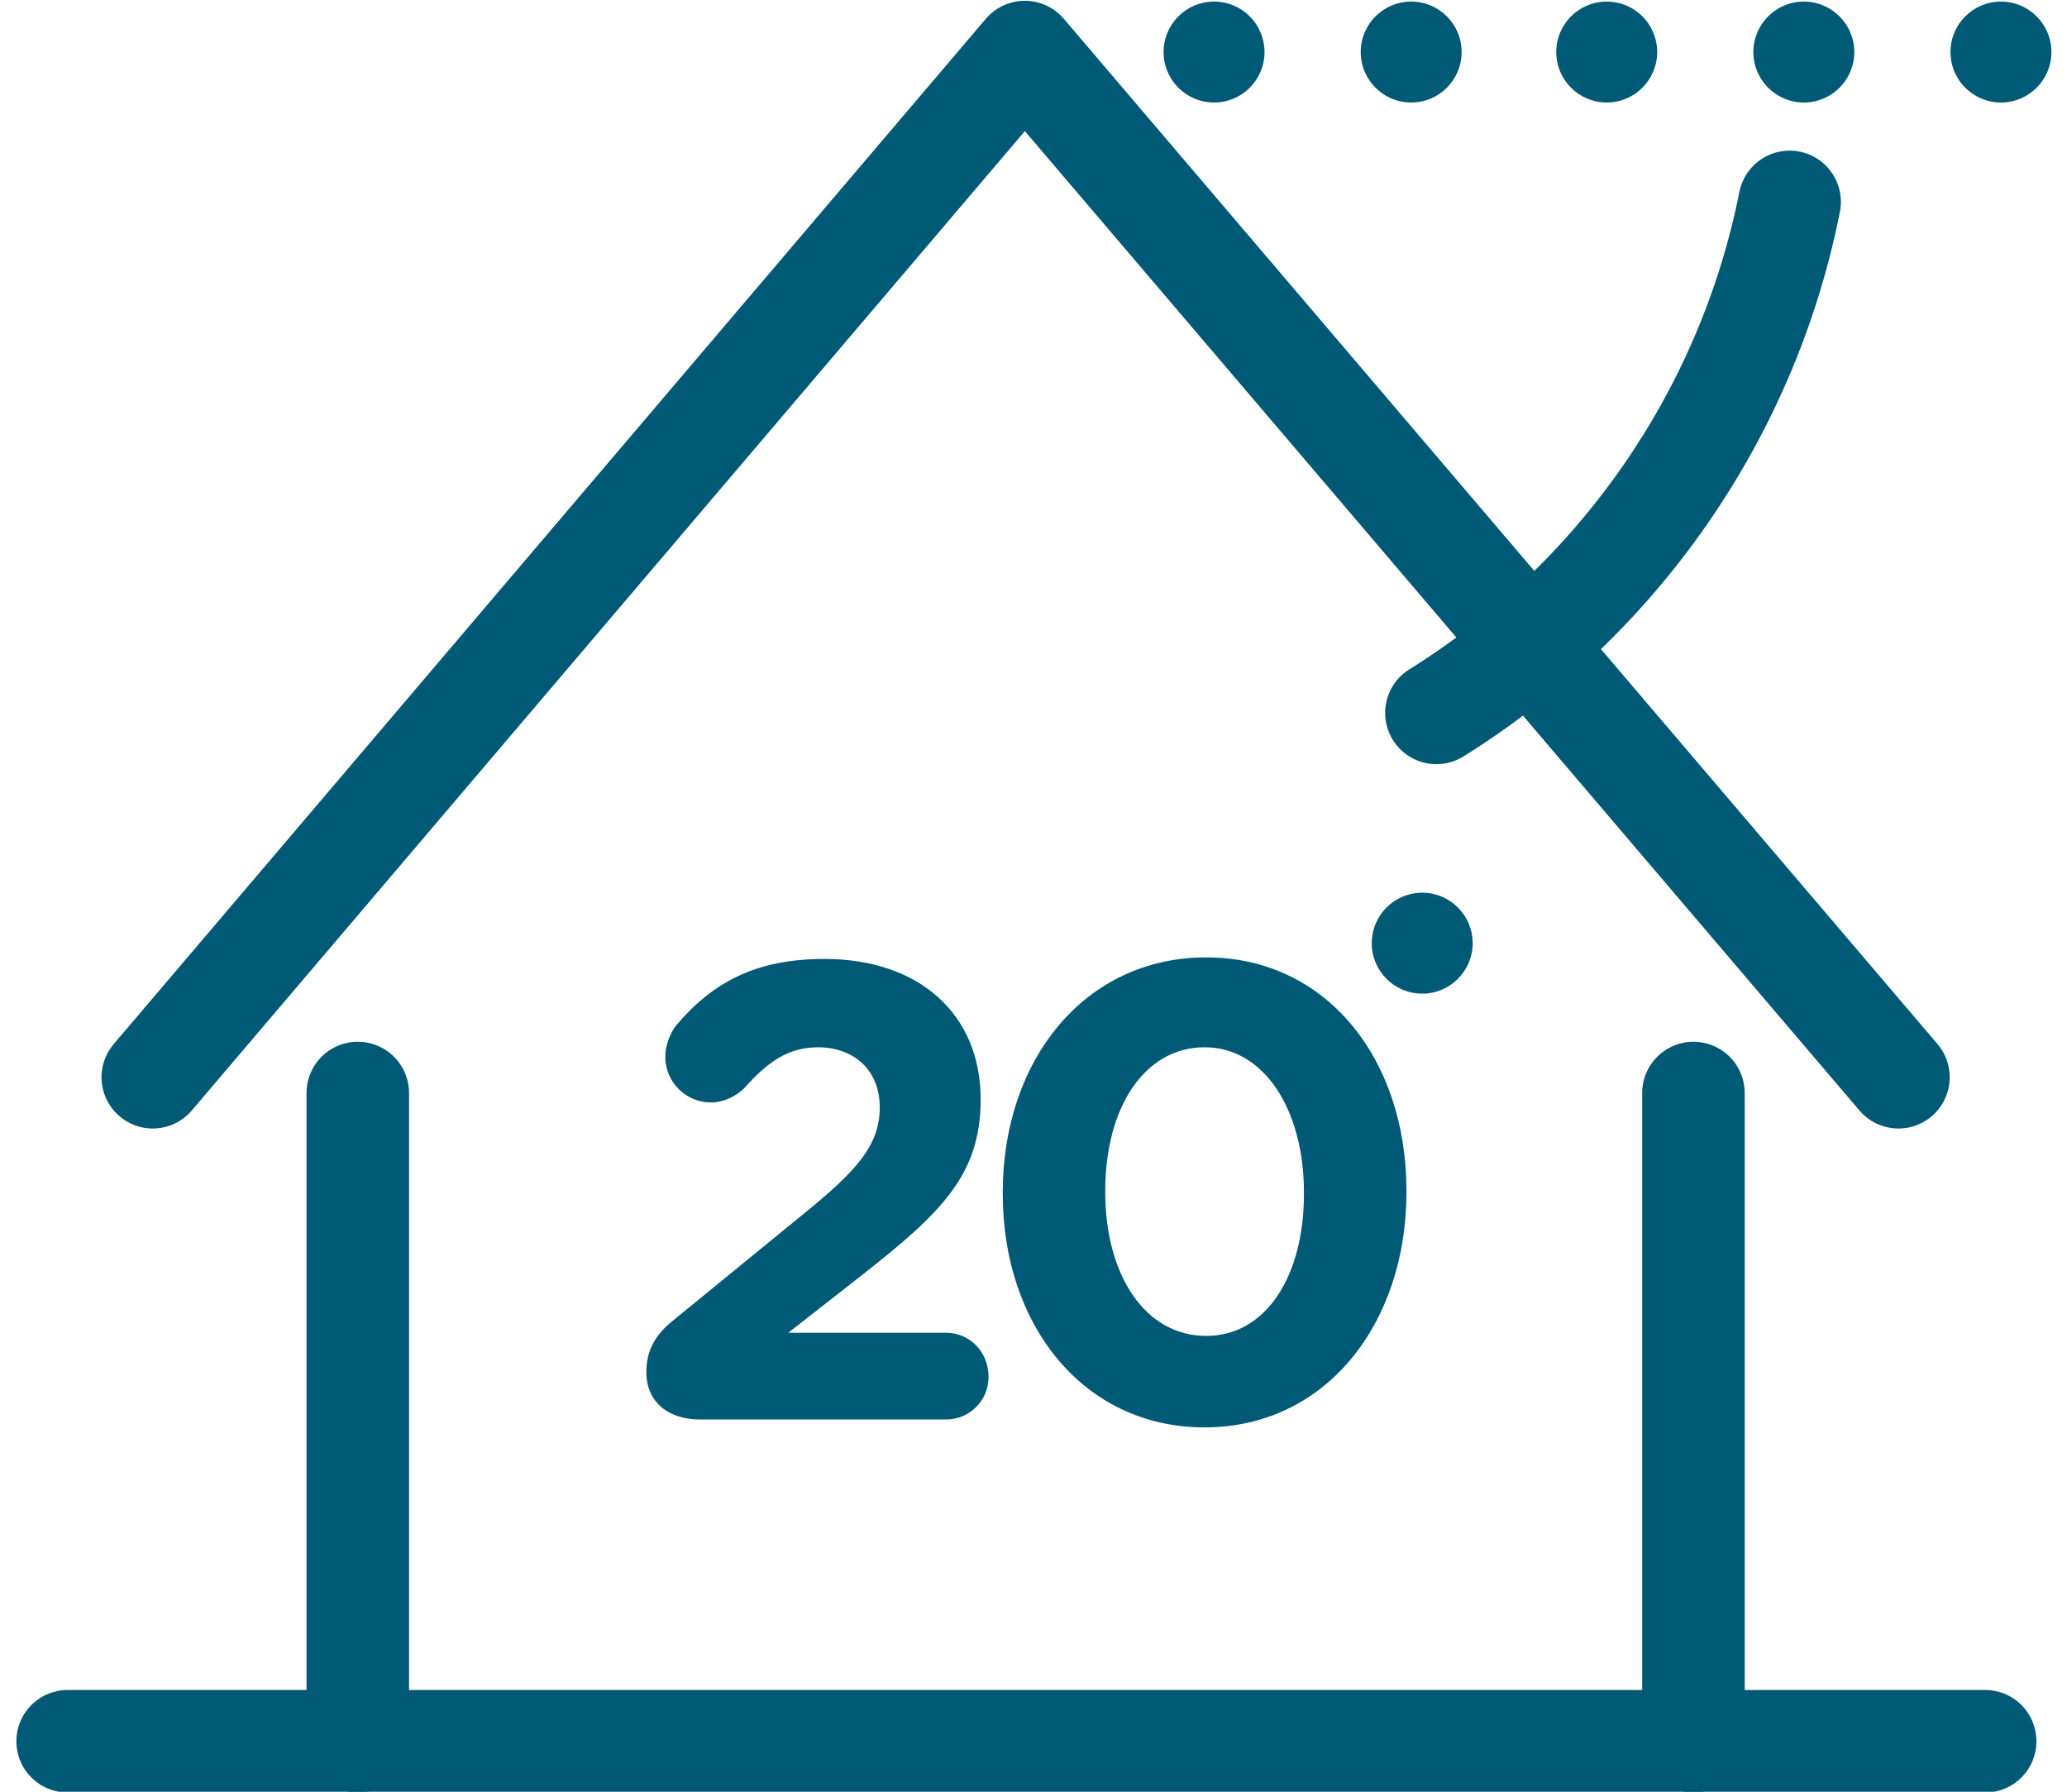
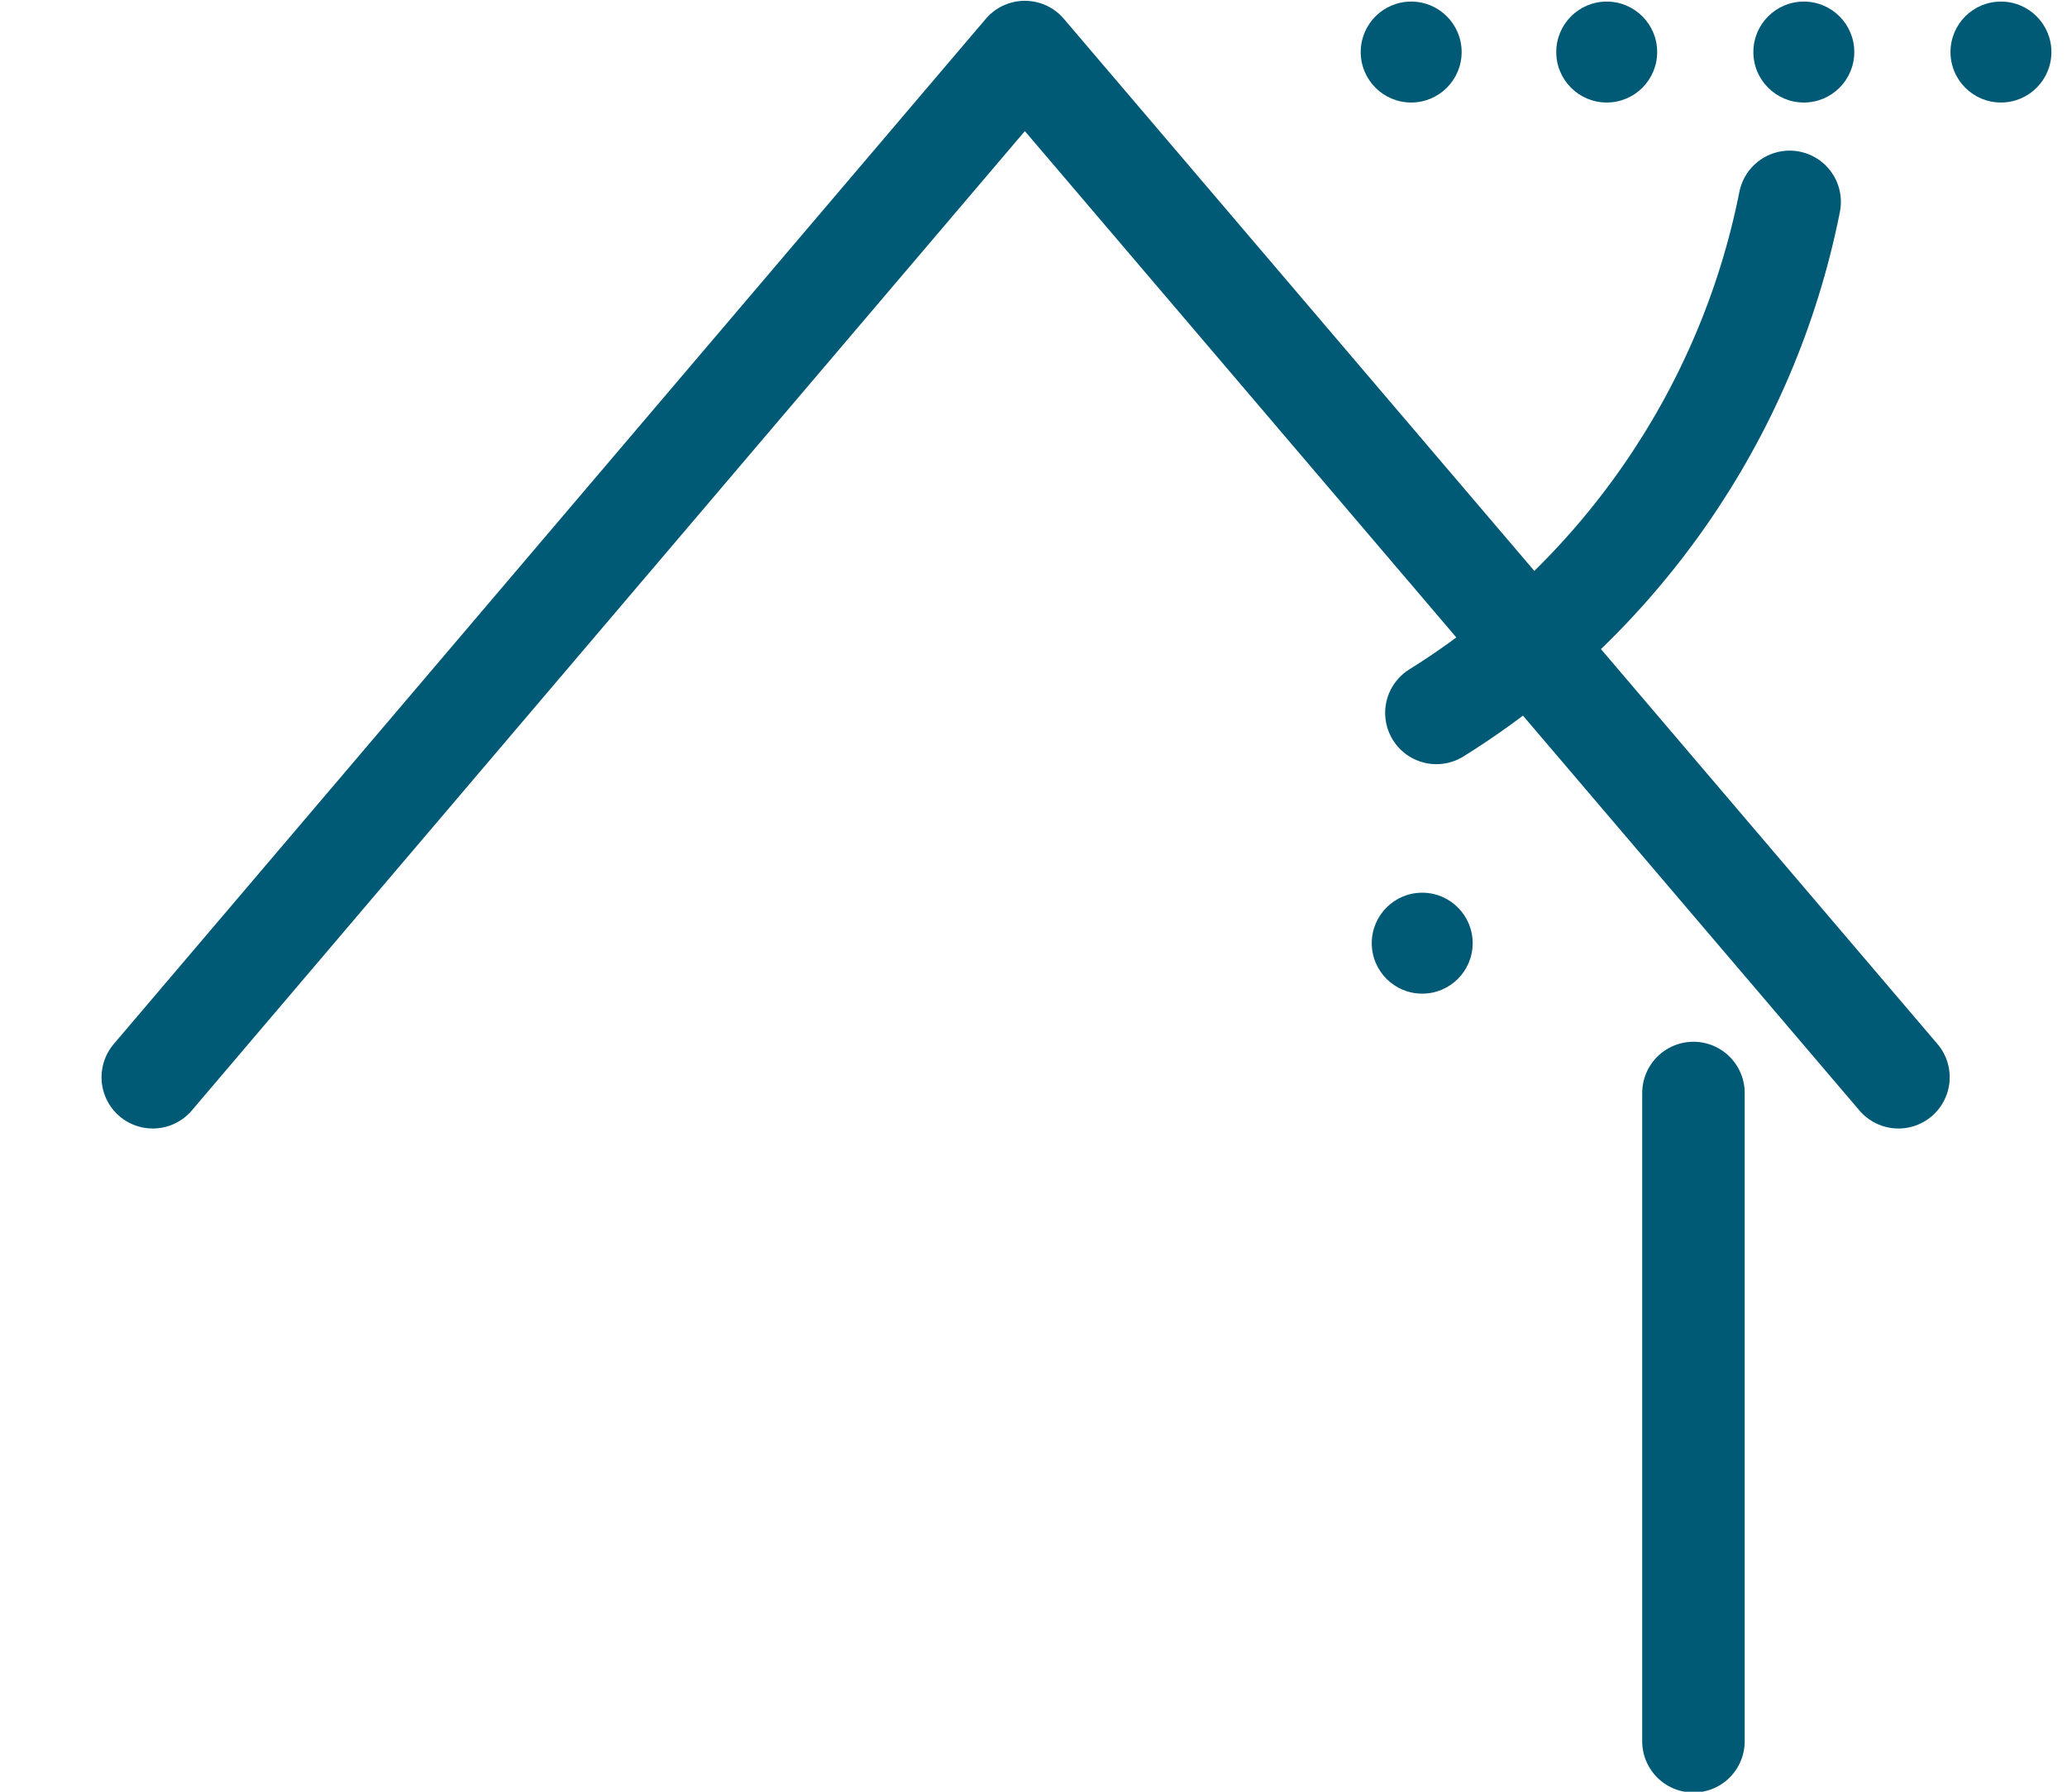
<svg xmlns="http://www.w3.org/2000/svg" xml:space="preserve" width="60px" height="52px" style="shape-rendering:geometricPrecision; text-rendering:geometricPrecision; image-rendering:optimizeQuality; fill-rule:evenodd; clip-rule:evenodd" viewBox="0 0 1.291 1.136">
  <defs>
    <style type="text/css">
   
    .str1 {stroke:#005975;stroke-width:0.065;stroke-linecap:round;stroke-miterlimit:22.926}
    .str0 {stroke:#005975;stroke-width:0.065;stroke-linecap:round;stroke-linejoin:round;stroke-miterlimit:22.926}
    .fil0 {fill:none}
    .fil1 {fill:#005975}
    .fil2 {fill:#005975;fill-rule:nonzero}
   
  </style>
  </defs>
  <g id="Warstwa_x0020_1">
    <polyline class="fil0 str0" points="0.087,0.683 0.64,0.033 1.194,0.683 " />
-     <line class="fil0 str0" x1="0.217" y1="1.104" x2="0.217" y2="0.693" />
    <line class="fil0 str0" x1="1.064" y1="1.104" x2="1.064" y2="0.693" />
-     <line class="fil0 str0" x1="0.033" y1="1.104" x2="1.249" y2="1.104" />
-     <circle class="fil1" cx="0.76" cy="0.033" r="0.032" />
    <circle class="fil1" cx="0.885" cy="0.033" r="0.032" />
    <circle class="fil1" cx="1.009" cy="0.033" r="0.032" />
    <circle class="fil1" cx="1.134" cy="0.033" r="0.032" />
    <circle class="fil1" cx="1.259" cy="0.033" r="0.032" />
    <path class="fil0 str1" d="M1.125 0.128c-0.027,0.136 -0.11,0.253 -0.224,0.324" />
-     <path class="fil2" d="M0.4 0.87c0,0.019 0.014,0.03 0.034,0.03l0.156 0c0.015,0 0.027,-0.012 0.027,-0.027 0,-0.016 -0.012,-0.028 -0.027,-0.028l-0.1 0 0.046 -0.036c0.051,-0.04 0.076,-0.064 0.076,-0.112l0 0c0,-0.054 -0.039,-0.089 -0.099,-0.089 -0.044,0 -0.071,0.015 -0.094,0.042 -0.004,0.005 -0.007,0.013 -0.007,0.02 0,0.016 0.013,0.029 0.029,0.029 0.009,0 0.017,-0.005 0.021,-0.009 0.016,-0.018 0.029,-0.026 0.047,-0.026 0.022,0 0.039,0.014 0.039,0.038 0,0.024 -0.014,0.04 -0.05,0.069l-0.082 0.067c-0.011,0.009 -0.016,0.019 -0.016,0.032z" />
-     <path id="1" class="fil2" d="M0.754 0.905c0.077,0 0.128,-0.066 0.128,-0.149l0 -0.001c0,-0.084 -0.051,-0.148 -0.127,-0.148 -0.077,0 -0.129,0.065 -0.129,0.149l0 0.001c0,0.083 0.051,0.148 0.128,0.148zm0.001 -0.058c-0.039,0 -0.064,-0.039 -0.064,-0.091l0 -0.001c0,-0.053 0.025,-0.091 0.063,-0.091 0.038,0 0.063,0.04 0.063,0.092l0 0.001c0,0.052 -0.024,0.09 -0.062,0.09z" />
    <circle class="fil1" cx="0.892" cy="0.598" r="0.032" />
  </g>
</svg>